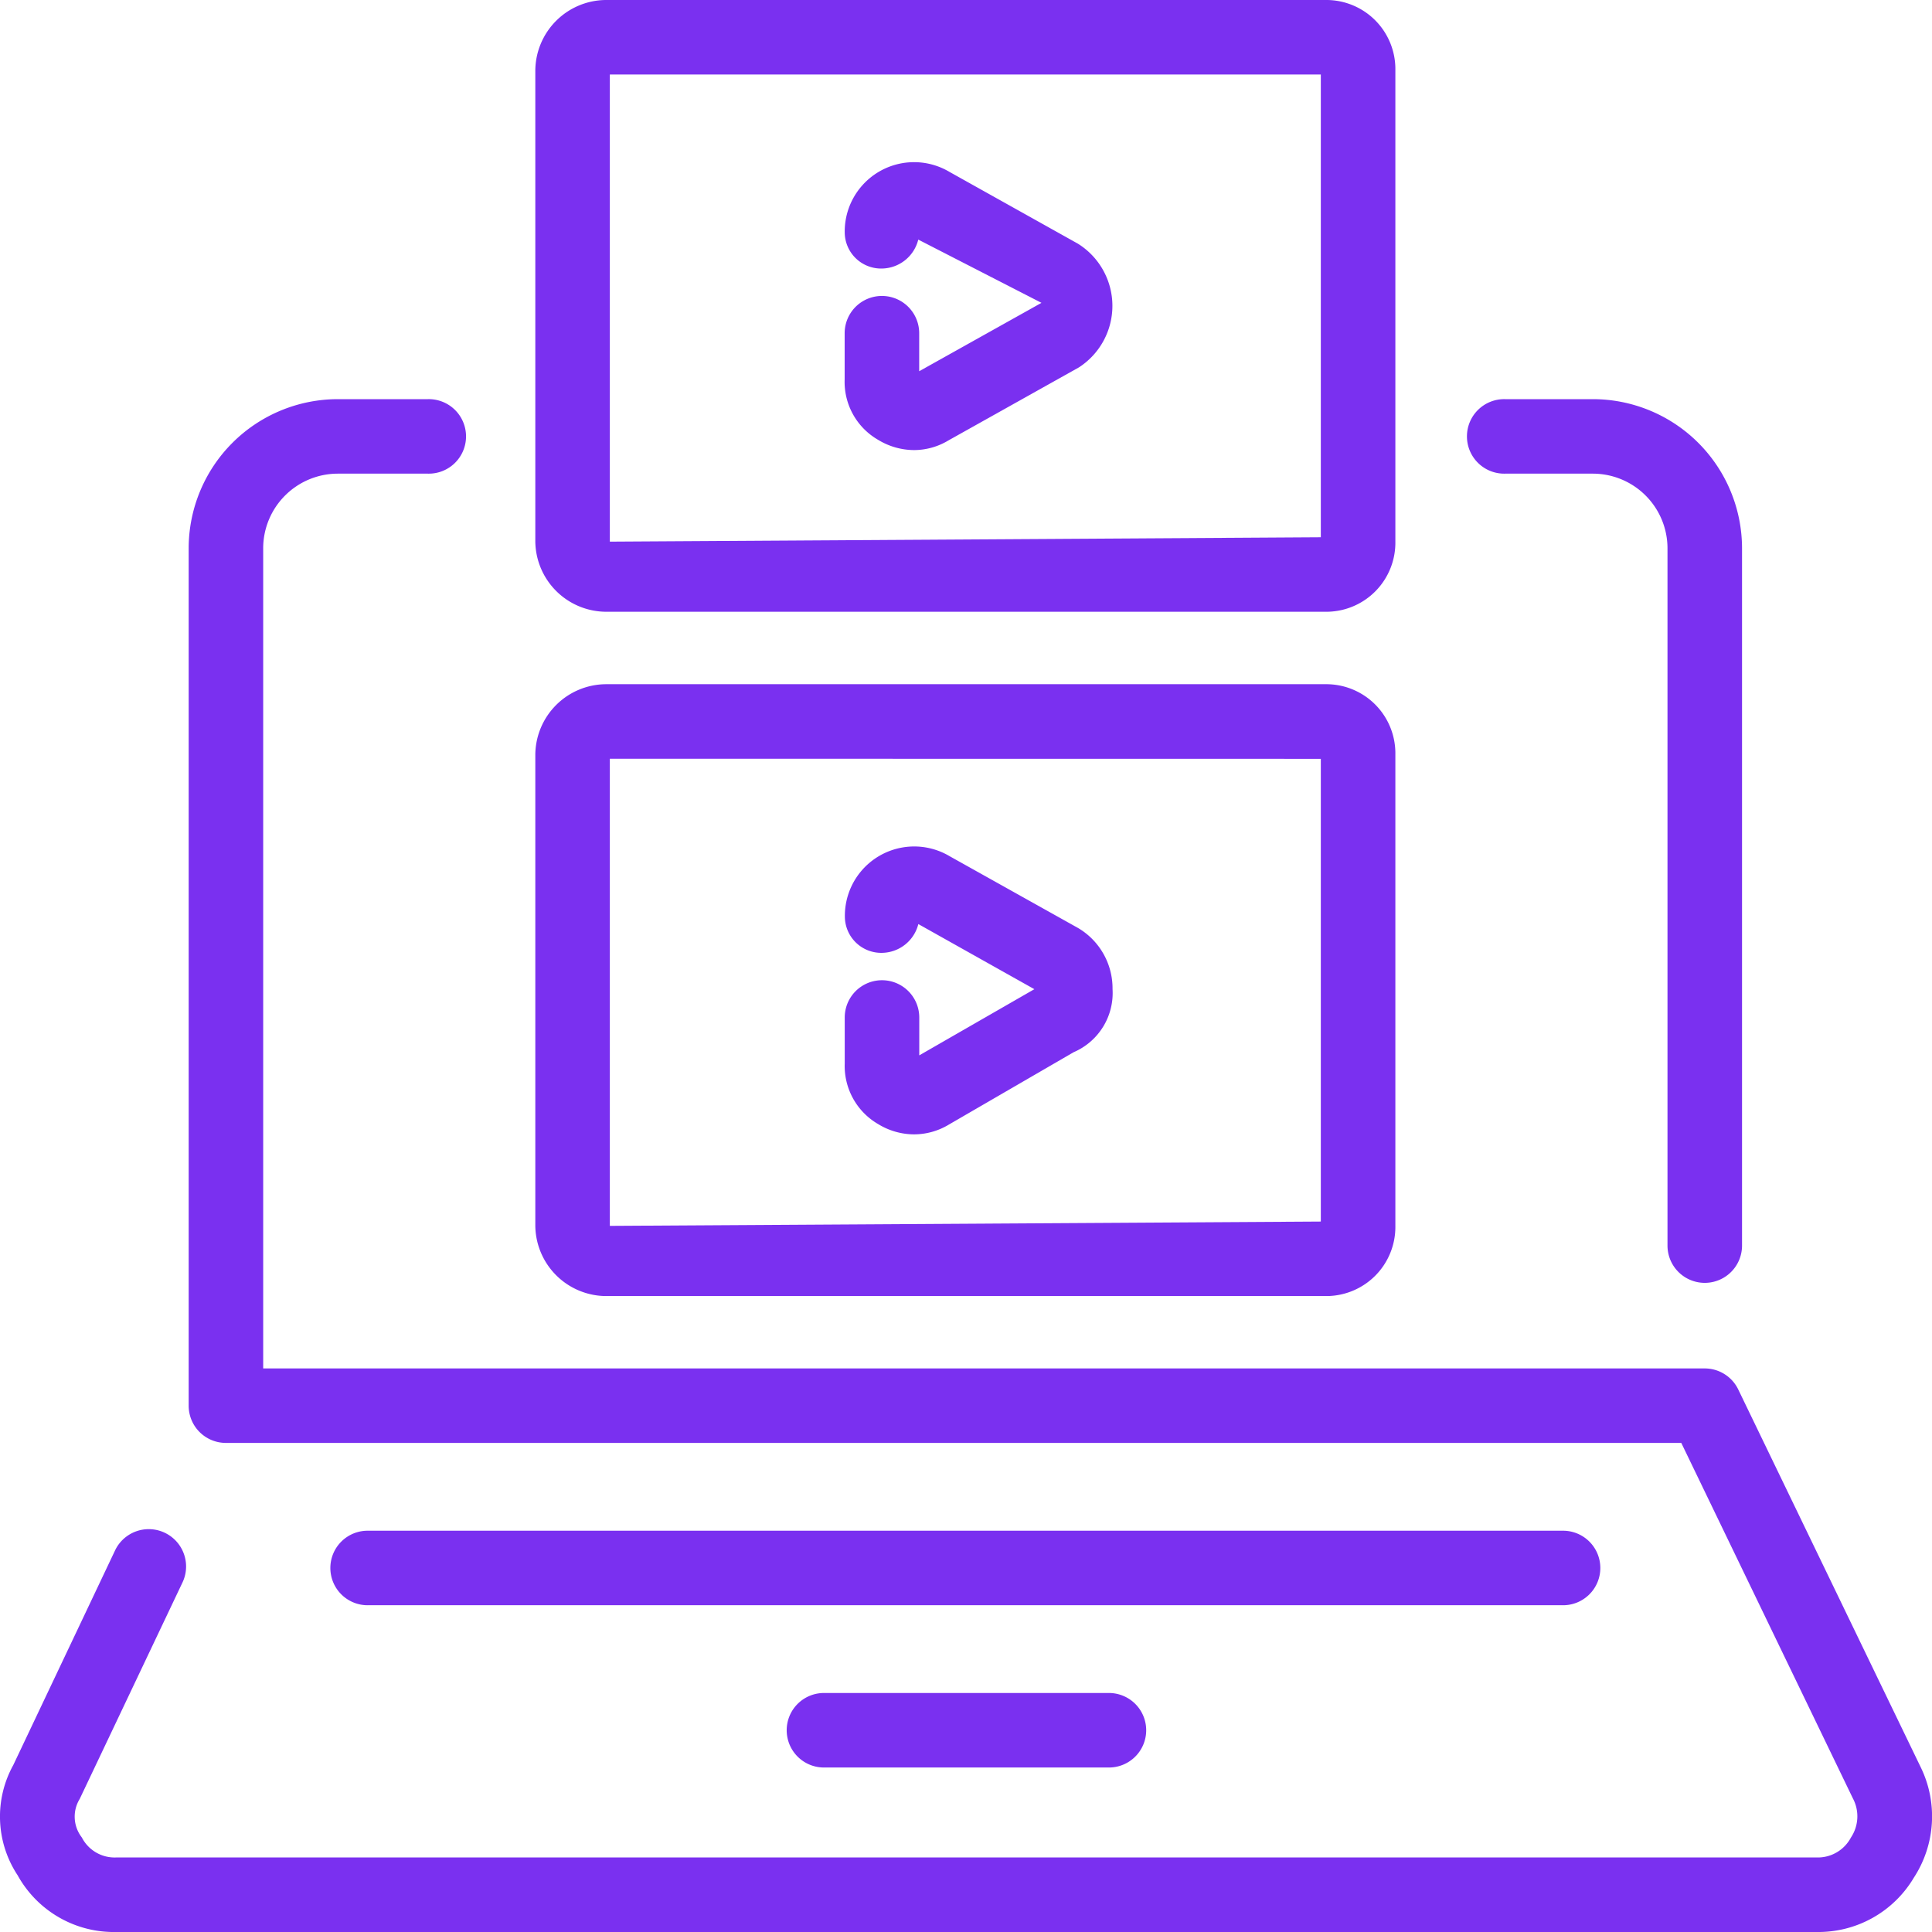
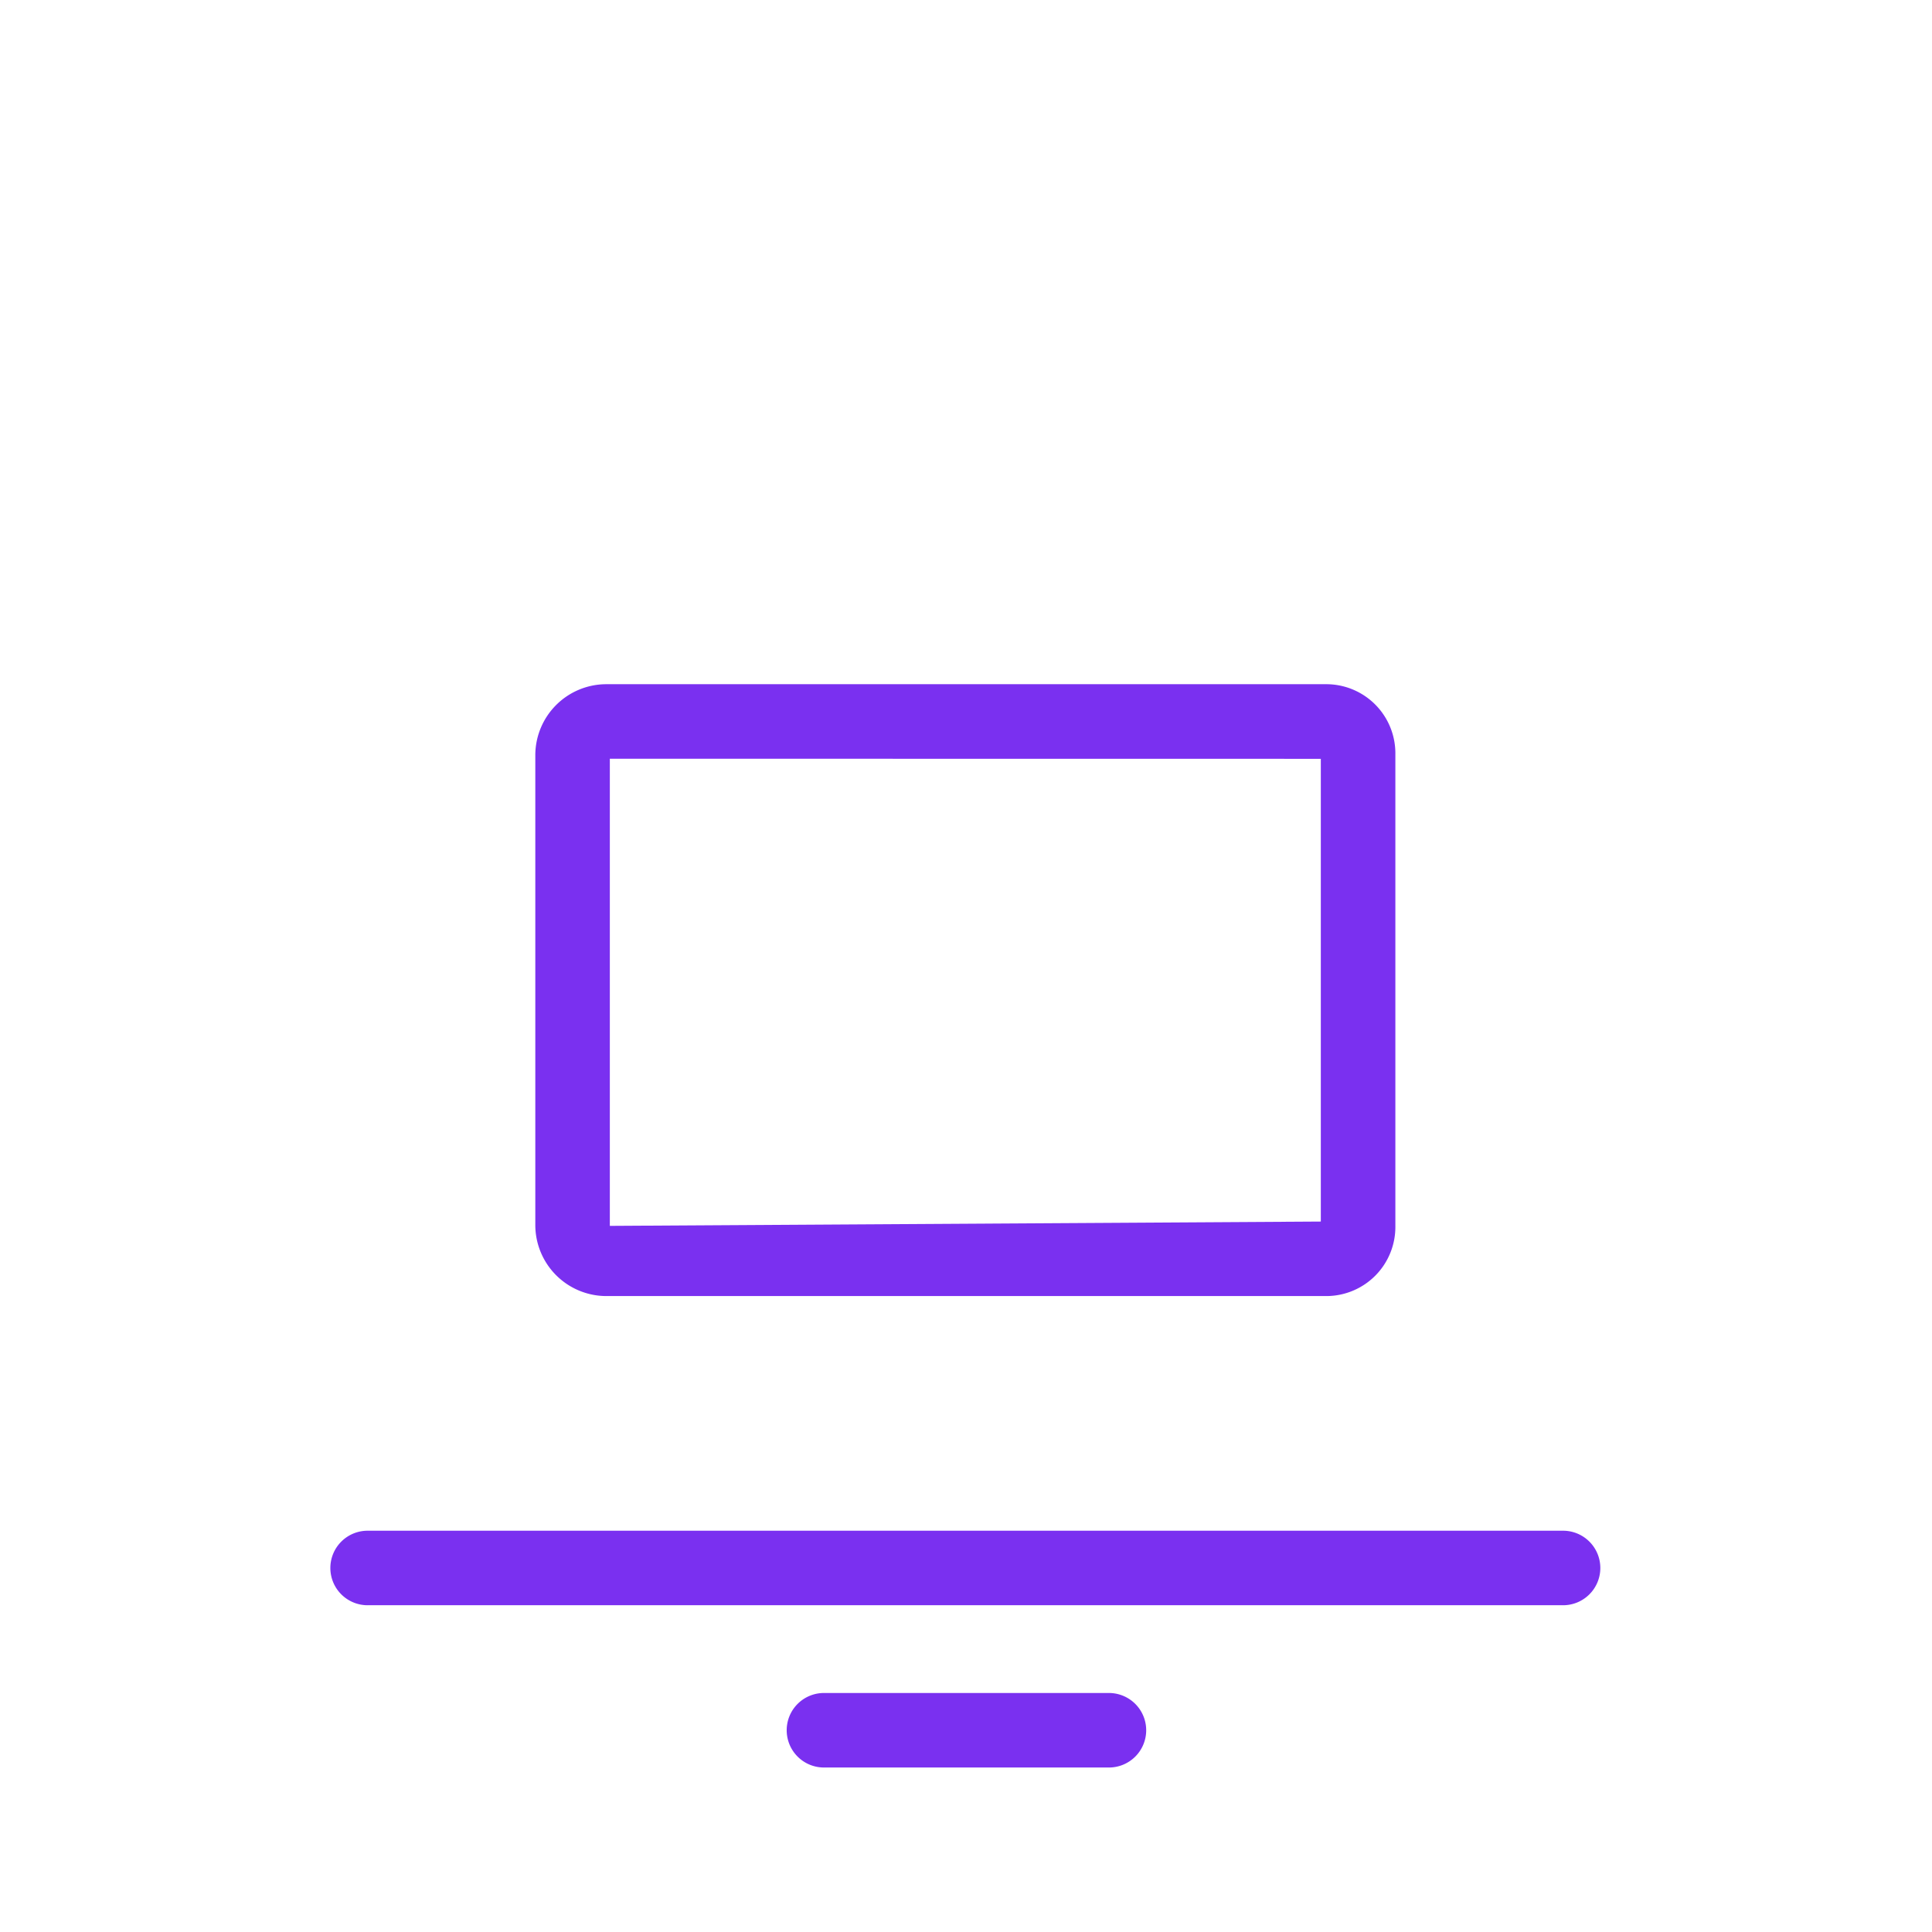
<svg xmlns="http://www.w3.org/2000/svg" width="80.58" height="80.58" viewBox="0 0 80.58 80.58">
  <g id="aicon1" transform="translate(-400 -400)">
    <g id="Group_501" data-name="Group 501" transform="translate(400 416.648)">
-       <path id="Path_5574" data-name="Path 5574" d="M480.1,704.961,472.5,689.227a1.552,1.552,0,0,0-1.4-.879H410.977v-34.21a3.116,3.116,0,0,1,3.115-3.11h3.752a1.554,1.554,0,1,0,0-3.107h-3.752a6.226,6.226,0,0,0-6.223,6.217V689.9a1.551,1.551,0,0,0,1.554,1.554h60.7l7.157,14.826a1.592,1.592,0,0,1-.079,1.629,1.562,1.562,0,0,1-1.431.835H404.848a1.537,1.537,0,0,1-1.435-.835,1.411,1.411,0,0,1-.088-1.607l4.3-9.057a1.557,1.557,0,0,0-2.812-1.336l-4.259,8.981a4.44,4.44,0,0,0,.183,4.6,4.584,4.584,0,0,0,4.111,2.363h70.923a4.63,4.63,0,0,0,4.054-2.269A4.679,4.679,0,0,0,480.1,704.961Z" transform="translate(-400 -647.921)" fill="#7a30f0" />
-       <path id="Path_5575" data-name="Path 5575" d="M1313.277,651.028h3.66a3.116,3.116,0,0,1,3.112,3.11v29.086a1.554,1.554,0,0,0,3.109,0V654.138a6.226,6.226,0,0,0-6.22-6.217h-3.66a1.554,1.554,0,1,0,0,3.107Z" transform="translate(-1250.501 -647.921)" fill="#7a30f0" />
-     </g>
+       </g>
    <path id="Path_5576" data-name="Path 5576" d="M657.113,1353.872H607.331a1.554,1.554,0,1,1,0-3.107h49.781a1.554,1.554,0,1,1,0,3.107Z" transform="translate(-191.959 -886.921)" fill="#7a30f0" />
    <path id="Path_5577" data-name="Path 5577" d="M902.578,1454.673H890.771a1.554,1.554,0,1,1,0-3.107h11.807a1.554,1.554,0,1,1,0,3.107Z" transform="translate(-456.366 -980.954)" fill="#7a30f0" />
    <path id="Path_5578" data-name="Path 5578" d="M765.534,850.5H735.426a2.966,2.966,0,0,1-2.929-2.927V827.905a2.965,2.965,0,0,1,2.929-2.924h30.108a2.883,2.883,0,0,1,2.834,2.924v19.667A2.883,2.883,0,0,1,765.534,850.5Zm-29.929-22.411v19.484l29.654-.18v-19.3Zm29.929,19.3h0Zm0-19.3h0Z" transform="translate(-310.17 -396.444)" fill="#7a30f0" />
-     <path id="Path_5579" data-name="Path 5579" d="M765.534,425.515H735.426a2.965,2.965,0,0,1-2.929-2.924V402.924A2.965,2.965,0,0,1,735.426,400h30.108a2.882,2.882,0,0,1,2.834,2.924v19.667A2.882,2.882,0,0,1,765.534,425.515Zm-29.929-22.408v19.484l29.654-.183v-19.3Zm29.929,19.3h0Zm0-19.3h0Z" transform="translate(-310.17)" fill="#7a30f0" />
-     <path id="Path_5580" data-name="Path 5580" d="M927.555,512.274a2.9,2.9,0,0,1-1.5-.429,2.787,2.787,0,0,1-1.393-2.521V507.4a1.554,1.554,0,0,1,3.109,0v1.585l5.1-2.852-5.139-2.638a1.586,1.586,0,0,1-1.51,1.207,1.517,1.517,0,0,1-1.557-1.509,2.892,2.892,0,0,1,4.37-2.521l5.356,2.994a3.056,3.056,0,0,1,.041,5.159l-5.438,3.044A2.788,2.788,0,0,1,927.555,512.274Z" transform="translate(-489.433 -93.502)" fill="#7a30f0" />
-     <path id="Path_5581" data-name="Path 5581" d="M927.552,937.274a2.885,2.885,0,0,1-1.494-.429,2.8,2.8,0,0,1-1.393-2.524V932.4a1.554,1.554,0,0,1,3.109,0v1.579l4.8-2.76-4.839-2.716a1.586,1.586,0,0,1-1.507,1.2,1.517,1.517,0,0,1-1.557-1.509,2.892,2.892,0,0,1,4.37-2.521l5.356,2.994a2.923,2.923,0,0,1,1.438,2.546,2.686,2.686,0,0,1-1.621,2.634l-5.2,3.016A2.821,2.821,0,0,1,927.552,937.274Zm5.3-6.221-.006.006.009-.006Z" transform="translate(-489.433 -489.962)" fill="#7a30f0" />
  </g>
</svg>